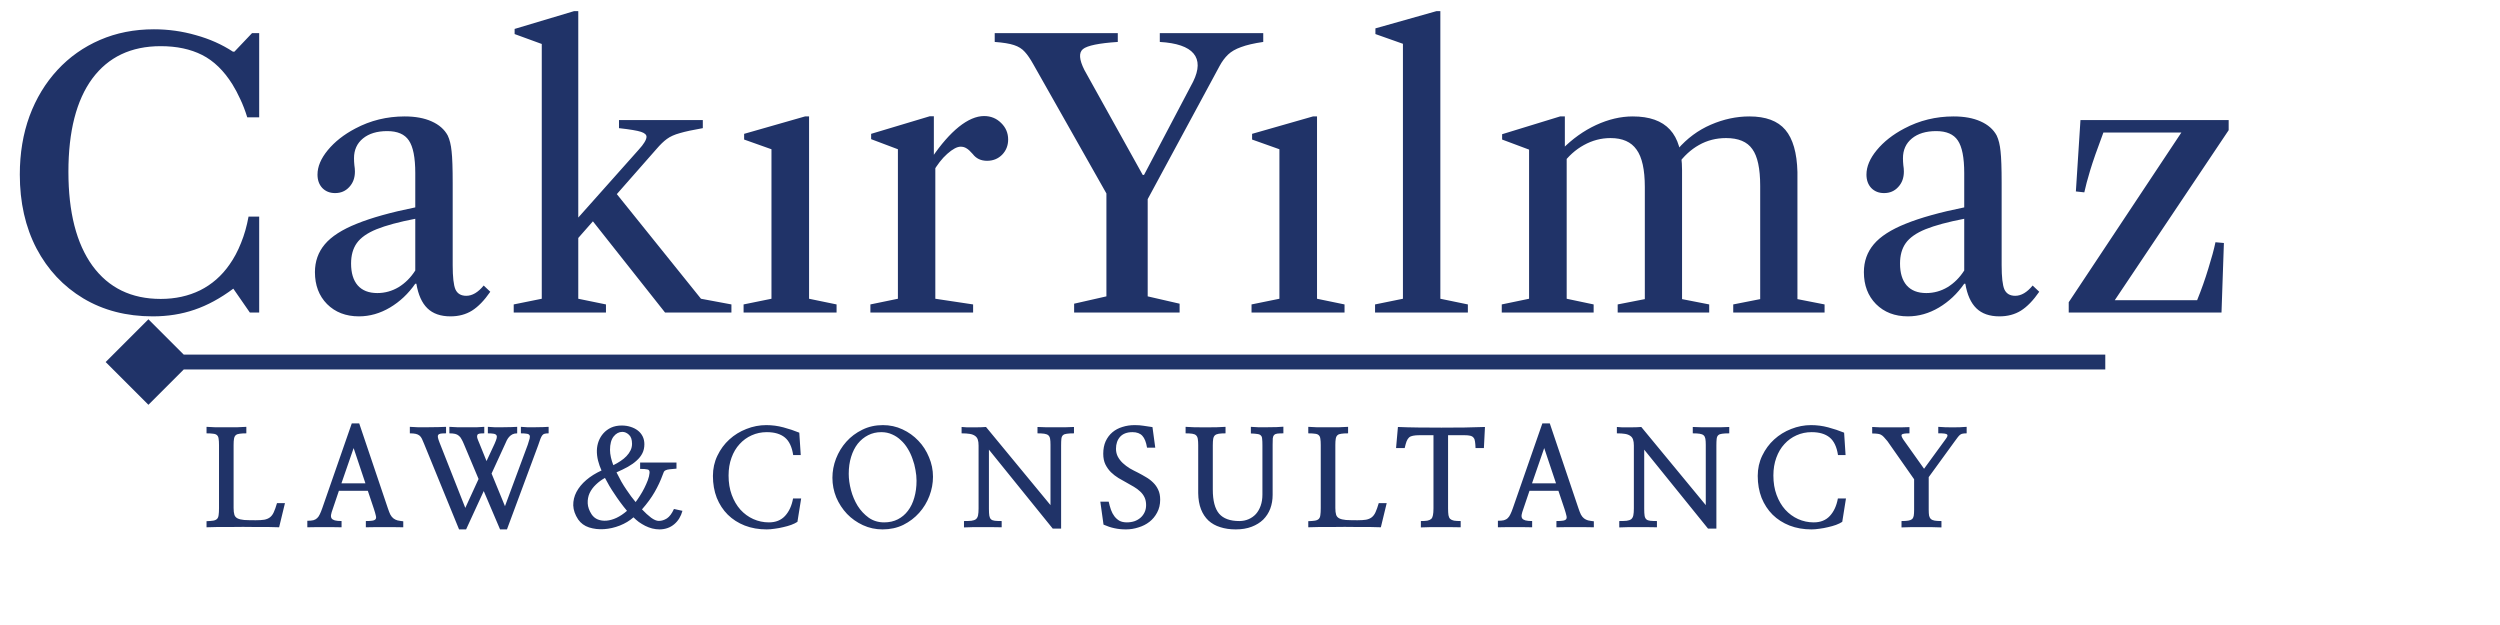
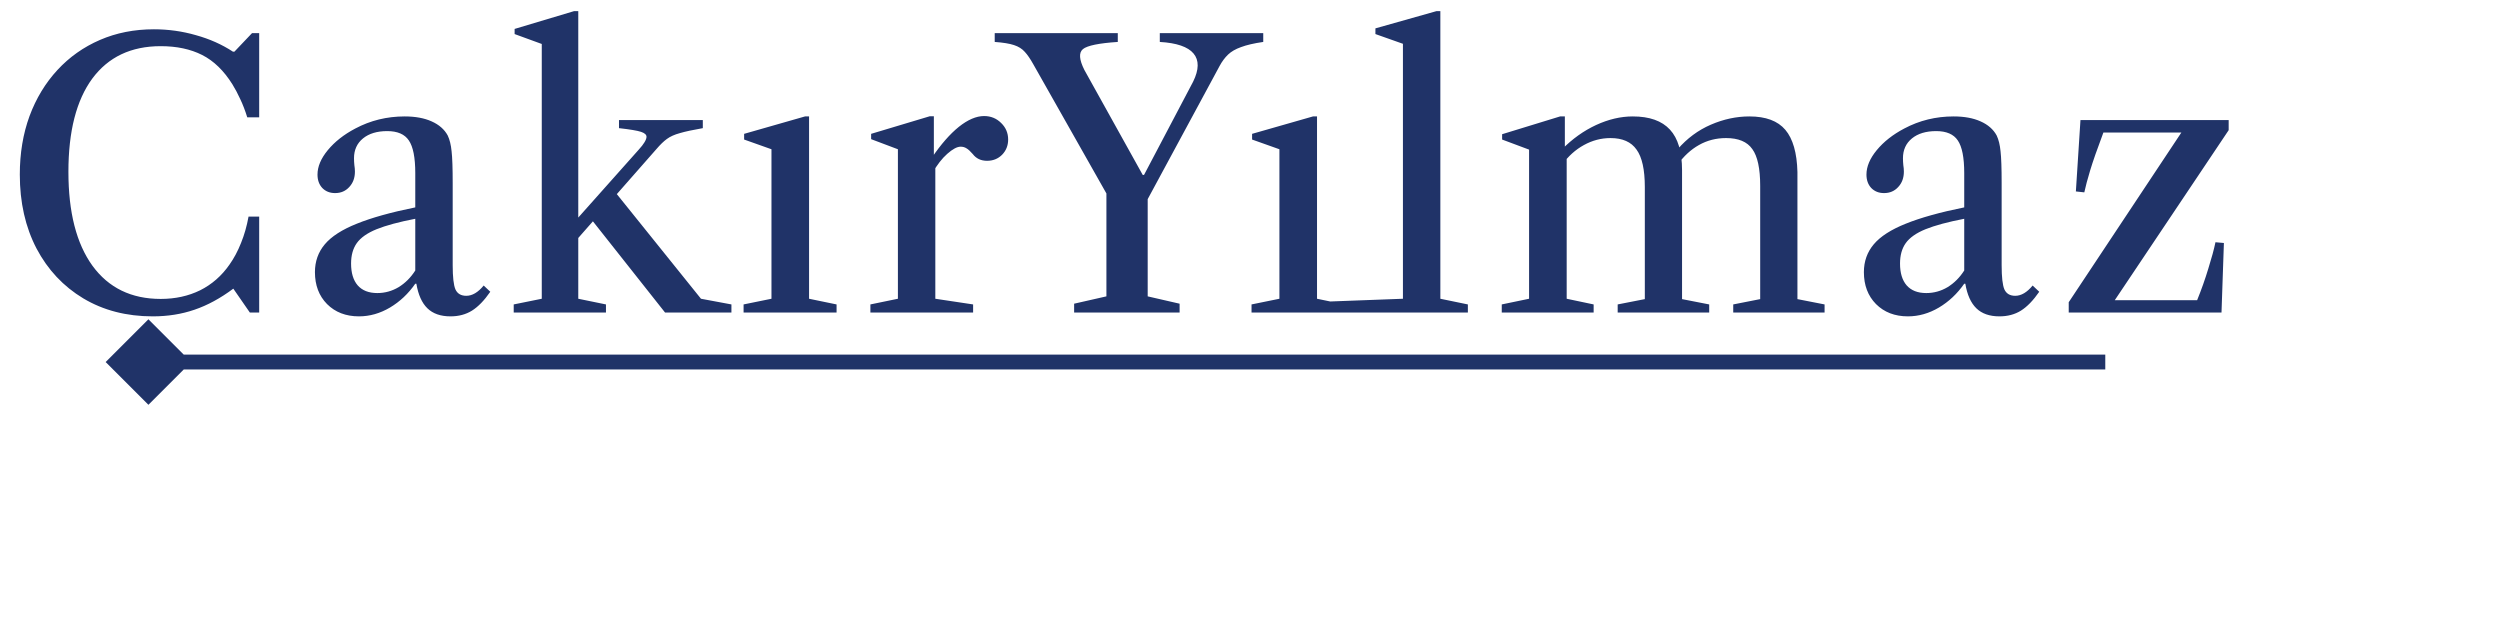
<svg xmlns="http://www.w3.org/2000/svg" width="184" height="46" viewBox="0 0 184 46" fill="none">
-   <path d="M20.973 37.031L20.543 38.808C20.322 38.801 20.068 38.795 19.781 38.788C19.495 38.788 19.192 38.788 18.873 38.788C18.554 38.782 18.225 38.779 17.887 38.779C17.548 38.779 17.216 38.782 16.891 38.788C16.572 38.788 16.266 38.788 15.973 38.788C15.686 38.795 15.429 38.801 15.201 38.808V38.359C15.409 38.352 15.572 38.339 15.69 38.32C15.813 38.3 15.908 38.258 15.973 38.193C16.038 38.127 16.077 38.033 16.09 37.909C16.109 37.786 16.119 37.617 16.119 37.402V32.763C16.119 32.561 16.109 32.405 16.09 32.294C16.077 32.177 16.038 32.089 15.973 32.031C15.914 31.972 15.823 31.936 15.699 31.923C15.575 31.904 15.409 31.894 15.201 31.894V31.415C15.344 31.428 15.546 31.438 15.807 31.445C16.074 31.445 16.35 31.445 16.637 31.445C16.93 31.445 17.213 31.445 17.486 31.445C17.76 31.438 17.975 31.428 18.131 31.415V31.894C17.922 31.894 17.756 31.904 17.633 31.923C17.509 31.936 17.415 31.972 17.35 32.031C17.285 32.089 17.242 32.177 17.223 32.294C17.203 32.405 17.193 32.558 17.193 32.753V37.392C17.193 37.6 17.213 37.766 17.252 37.89C17.291 38.007 17.369 38.095 17.486 38.154C17.604 38.212 17.766 38.251 17.975 38.271C18.189 38.284 18.473 38.29 18.824 38.29C19.078 38.29 19.287 38.277 19.449 38.251C19.619 38.219 19.759 38.16 19.869 38.075C19.986 37.984 20.081 37.857 20.152 37.695C20.23 37.525 20.309 37.304 20.387 37.031H20.973ZM24.943 36.122L24.484 37.48C24.426 37.636 24.387 37.769 24.367 37.88C24.348 37.991 24.361 38.082 24.406 38.154C24.452 38.219 24.53 38.267 24.641 38.3C24.758 38.333 24.924 38.349 25.139 38.349V38.808C24.956 38.801 24.755 38.798 24.533 38.798C24.318 38.798 24.097 38.798 23.869 38.798C23.648 38.798 23.43 38.798 23.215 38.798C23 38.798 22.801 38.801 22.619 38.808V38.329C22.801 38.329 22.948 38.316 23.059 38.29C23.176 38.258 23.27 38.206 23.342 38.134C23.42 38.062 23.485 37.968 23.537 37.851C23.596 37.734 23.658 37.581 23.723 37.392L25.891 31.161H26.438L28.547 37.411C28.612 37.607 28.674 37.763 28.732 37.88C28.797 37.997 28.872 38.089 28.957 38.154C29.042 38.219 29.139 38.267 29.25 38.3C29.367 38.326 29.51 38.349 29.68 38.368V38.808C29.497 38.801 29.286 38.798 29.045 38.798C28.804 38.798 28.557 38.798 28.303 38.798C28.049 38.798 27.801 38.798 27.561 38.798C27.32 38.798 27.108 38.801 26.926 38.808V38.349C27.141 38.349 27.303 38.339 27.414 38.32C27.531 38.3 27.609 38.261 27.648 38.202C27.688 38.144 27.691 38.056 27.658 37.939C27.632 37.822 27.587 37.662 27.521 37.46L27.072 36.122H24.943ZM25.129 35.575H26.896L26.027 32.978L25.129 35.575ZM35.603 36.142L34.305 38.964H33.787L31.209 32.656C31.15 32.512 31.098 32.392 31.053 32.294C31.007 32.197 30.949 32.118 30.877 32.06C30.805 32.001 30.714 31.959 30.604 31.933C30.493 31.907 30.346 31.894 30.164 31.894V31.415C30.301 31.428 30.493 31.438 30.74 31.445C30.988 31.445 31.245 31.445 31.512 31.445C31.779 31.445 32.033 31.441 32.273 31.435C32.521 31.428 32.706 31.422 32.83 31.415V31.894C32.667 31.894 32.537 31.9 32.44 31.913C32.348 31.926 32.286 31.959 32.254 32.011C32.221 32.057 32.215 32.125 32.234 32.216C32.254 32.307 32.293 32.428 32.352 32.577L34.246 37.382L35.223 35.253L34.139 32.675C34.08 32.532 34.022 32.411 33.963 32.314C33.911 32.21 33.846 32.128 33.768 32.07C33.696 32.005 33.605 31.959 33.494 31.933C33.383 31.907 33.243 31.894 33.074 31.894V31.415C33.217 31.428 33.41 31.438 33.65 31.445C33.898 31.445 34.148 31.445 34.402 31.445C34.663 31.445 34.904 31.445 35.125 31.445C35.353 31.438 35.525 31.428 35.643 31.415V31.894C35.493 31.894 35.376 31.9 35.291 31.913C35.213 31.926 35.161 31.959 35.135 32.011C35.109 32.057 35.105 32.128 35.125 32.226C35.151 32.317 35.2 32.444 35.272 32.607L35.809 33.935L36.404 32.656C36.476 32.493 36.525 32.362 36.551 32.265C36.577 32.167 36.574 32.092 36.541 32.04C36.508 31.982 36.44 31.943 36.336 31.923C36.232 31.904 36.089 31.894 35.906 31.894V31.415C36.03 31.428 36.193 31.438 36.395 31.445C36.596 31.445 36.805 31.445 37.02 31.445C37.234 31.445 37.436 31.441 37.625 31.435C37.82 31.428 37.967 31.422 38.065 31.415V31.894C37.934 31.894 37.82 31.917 37.723 31.962C37.632 32.008 37.55 32.07 37.478 32.148C37.413 32.219 37.355 32.304 37.303 32.402C37.257 32.499 37.212 32.6 37.166 32.704L36.18 34.853L37.166 37.255L38.846 32.724C38.911 32.535 38.956 32.385 38.982 32.275C39.008 32.164 39.005 32.083 38.973 32.031C38.94 31.972 38.872 31.936 38.768 31.923C38.663 31.904 38.52 31.894 38.338 31.894V31.415C38.462 31.428 38.618 31.438 38.807 31.445C39.002 31.445 39.2 31.445 39.402 31.445C39.604 31.445 39.793 31.441 39.969 31.435C40.151 31.428 40.288 31.422 40.379 31.415V31.894C40.255 31.894 40.158 31.904 40.086 31.923C40.021 31.936 39.962 31.975 39.91 32.04C39.865 32.099 39.819 32.187 39.773 32.304C39.728 32.421 39.672 32.581 39.607 32.782L37.312 38.964H36.805L35.603 36.142ZM46.625 38.075C46.345 38.323 46.01 38.525 45.619 38.681C45.235 38.831 44.848 38.919 44.457 38.945C44.066 38.971 43.699 38.928 43.353 38.818C43.015 38.707 42.748 38.512 42.553 38.232C42.325 37.887 42.204 37.542 42.191 37.197C42.185 36.852 42.263 36.523 42.426 36.21C42.595 35.891 42.836 35.598 43.148 35.331C43.467 35.058 43.842 34.824 44.272 34.628C44.167 34.4 44.083 34.159 44.018 33.906C43.953 33.645 43.923 33.391 43.93 33.144C43.936 32.916 43.978 32.695 44.057 32.48C44.141 32.258 44.258 32.063 44.408 31.894C44.565 31.718 44.753 31.578 44.975 31.474C45.203 31.37 45.463 31.318 45.756 31.318C45.99 31.318 46.208 31.35 46.41 31.415C46.618 31.48 46.797 31.572 46.947 31.689C47.097 31.806 47.214 31.949 47.299 32.118C47.383 32.288 47.426 32.48 47.426 32.695C47.426 32.942 47.377 33.163 47.279 33.359C47.182 33.554 47.042 33.733 46.859 33.896C46.684 34.059 46.469 34.212 46.215 34.355C45.967 34.492 45.688 34.628 45.375 34.765C45.486 34.993 45.603 35.217 45.727 35.439C45.85 35.654 45.977 35.855 46.107 36.044C46.218 36.207 46.332 36.37 46.449 36.532C46.573 36.695 46.684 36.835 46.781 36.952C46.885 36.816 46.993 36.659 47.103 36.484C47.221 36.301 47.328 36.112 47.426 35.917C47.523 35.722 47.608 35.53 47.68 35.341C47.751 35.146 47.794 34.967 47.807 34.804C47.82 34.654 47.768 34.57 47.65 34.55C47.54 34.524 47.361 34.511 47.113 34.511V34.042H49.789V34.492C49.568 34.511 49.395 34.527 49.272 34.54C49.154 34.553 49.063 34.576 48.998 34.609C48.933 34.635 48.887 34.674 48.861 34.726C48.835 34.778 48.806 34.853 48.773 34.95C48.617 35.38 48.419 35.803 48.178 36.22C47.943 36.63 47.634 37.053 47.25 37.489C47.484 37.737 47.709 37.942 47.924 38.105C48.139 38.261 48.328 38.339 48.49 38.339C48.692 38.339 48.891 38.277 49.086 38.154C49.281 38.023 49.454 37.792 49.603 37.46L50.228 37.597C50.118 38.007 49.916 38.336 49.623 38.583C49.33 38.831 48.972 38.958 48.549 38.964C48.367 38.964 48.184 38.941 48.002 38.896C47.826 38.85 47.654 38.785 47.484 38.7C47.322 38.616 47.165 38.521 47.016 38.417C46.872 38.307 46.742 38.193 46.625 38.075ZM44.525 35.175C44.285 35.305 44.063 35.468 43.861 35.663C43.66 35.852 43.503 36.064 43.393 36.298C43.288 36.532 43.243 36.783 43.256 37.05C43.269 37.31 43.363 37.577 43.539 37.851C43.656 38.027 43.809 38.154 43.998 38.232C44.193 38.31 44.408 38.339 44.643 38.32C44.877 38.3 45.121 38.232 45.375 38.114C45.635 37.991 45.893 37.818 46.147 37.597C45.977 37.395 45.811 37.184 45.648 36.962C45.486 36.741 45.339 36.529 45.209 36.327C45.092 36.158 44.971 35.969 44.848 35.761C44.73 35.553 44.623 35.357 44.525 35.175ZM45.141 34.237C45.329 34.146 45.505 34.045 45.668 33.935C45.837 33.824 45.984 33.704 46.107 33.574C46.238 33.437 46.339 33.294 46.41 33.144C46.482 32.994 46.518 32.835 46.518 32.665C46.518 32.359 46.443 32.138 46.293 32.001C46.143 31.858 45.98 31.786 45.805 31.786C45.557 31.786 45.342 31.9 45.16 32.128C44.984 32.356 44.897 32.685 44.897 33.114C44.897 33.284 44.919 33.469 44.965 33.671C45.01 33.867 45.069 34.055 45.141 34.237ZM58.828 31.845L58.935 33.495H58.379C58.288 32.89 58.083 32.457 57.764 32.197C57.445 31.936 57.002 31.806 56.435 31.806C56.038 31.806 55.667 31.884 55.322 32.04C54.984 32.19 54.688 32.405 54.434 32.685C54.18 32.958 53.981 33.294 53.838 33.691C53.695 34.081 53.623 34.517 53.623 34.999C53.623 35.527 53.701 36.002 53.857 36.425C54.014 36.848 54.225 37.21 54.492 37.509C54.766 37.809 55.081 38.04 55.44 38.202C55.804 38.365 56.188 38.447 56.592 38.447C57.093 38.447 57.49 38.287 57.783 37.968C58.076 37.649 58.272 37.223 58.369 36.689H58.965L58.691 38.407C58.574 38.486 58.421 38.56 58.232 38.632C58.05 38.697 57.855 38.752 57.647 38.798C57.438 38.85 57.227 38.889 57.012 38.915C56.797 38.948 56.602 38.964 56.426 38.964C55.84 38.964 55.303 38.87 54.815 38.681C54.333 38.492 53.916 38.225 53.565 37.88C53.219 37.535 52.949 37.122 52.754 36.64C52.565 36.152 52.471 35.614 52.471 35.029C52.471 34.488 52.581 33.99 52.803 33.534C53.024 33.072 53.317 32.675 53.682 32.343C54.046 32.011 54.463 31.754 54.932 31.572C55.407 31.383 55.895 31.288 56.397 31.288C56.826 31.288 57.246 31.344 57.656 31.454C58.073 31.565 58.464 31.695 58.828 31.845ZM68.668 35.087C68.668 35.569 68.58 36.041 68.404 36.503C68.228 36.965 67.978 37.379 67.652 37.743C67.327 38.108 66.936 38.404 66.481 38.632C66.025 38.853 65.517 38.964 64.957 38.964C64.443 38.964 63.961 38.86 63.512 38.652C63.062 38.443 62.672 38.167 62.34 37.822C62.008 37.47 61.744 37.066 61.549 36.611C61.36 36.148 61.266 35.667 61.266 35.165C61.266 34.69 61.353 34.221 61.529 33.759C61.712 33.29 61.965 32.874 62.291 32.509C62.617 32.144 63.007 31.852 63.463 31.63C63.919 31.402 64.426 31.288 64.986 31.288C65.494 31.288 65.973 31.392 66.422 31.601C66.871 31.809 67.262 32.089 67.594 32.441C67.926 32.786 68.186 33.189 68.375 33.652C68.57 34.107 68.668 34.586 68.668 35.087ZM67.457 35.38C67.457 35.126 67.431 34.862 67.379 34.589C67.333 34.309 67.262 34.039 67.164 33.779C67.073 33.512 66.956 33.261 66.812 33.027C66.669 32.786 66.5 32.577 66.305 32.402C66.116 32.219 65.901 32.076 65.66 31.972C65.419 31.861 65.152 31.806 64.859 31.806C64.508 31.806 64.186 31.881 63.893 32.031C63.6 32.18 63.346 32.389 63.131 32.656C62.922 32.922 62.76 33.245 62.643 33.622C62.525 34 62.467 34.417 62.467 34.872C62.467 35.25 62.522 35.65 62.633 36.074C62.743 36.49 62.906 36.874 63.121 37.226C63.342 37.577 63.616 37.87 63.941 38.105C64.267 38.333 64.644 38.447 65.074 38.447C65.452 38.447 65.787 38.372 66.08 38.222C66.373 38.072 66.62 37.864 66.822 37.597C67.031 37.324 67.187 37.001 67.291 36.63C67.402 36.252 67.457 35.836 67.457 35.38ZM78.098 32.792V38.906H77.482L72.785 33.095V37.46C72.785 37.669 72.795 37.835 72.814 37.958C72.834 38.075 72.876 38.163 72.941 38.222C73.007 38.281 73.101 38.316 73.225 38.329C73.348 38.342 73.514 38.349 73.723 38.349V38.808C73.54 38.801 73.326 38.798 73.078 38.798C72.837 38.798 72.59 38.798 72.336 38.798C72.082 38.798 71.831 38.798 71.584 38.798C71.343 38.805 71.132 38.811 70.949 38.818V38.349C71.177 38.349 71.359 38.342 71.496 38.329C71.639 38.31 71.75 38.271 71.828 38.212C71.906 38.147 71.958 38.053 71.984 37.929C72.01 37.805 72.023 37.636 72.023 37.421V32.792C72.023 32.61 72.004 32.464 71.965 32.353C71.926 32.236 71.857 32.144 71.76 32.079C71.662 32.008 71.532 31.959 71.369 31.933C71.213 31.907 71.014 31.894 70.773 31.894V31.425C70.878 31.438 71.014 31.448 71.184 31.454C71.359 31.454 71.535 31.454 71.711 31.454C71.887 31.454 72.053 31.451 72.209 31.445C72.365 31.438 72.486 31.432 72.57 31.425L77.316 37.177V32.734C77.316 32.551 77.307 32.405 77.287 32.294C77.268 32.184 77.225 32.099 77.16 32.04C77.095 31.982 76.997 31.943 76.867 31.923C76.743 31.904 76.574 31.894 76.359 31.894V31.425C76.509 31.432 76.704 31.438 76.945 31.445C77.193 31.445 77.447 31.445 77.707 31.445C77.974 31.445 78.228 31.445 78.469 31.445C78.71 31.438 78.902 31.432 79.045 31.425V31.894C78.817 31.894 78.641 31.904 78.518 31.923C78.394 31.936 78.299 31.972 78.234 32.031C78.169 32.089 78.13 32.18 78.117 32.304C78.104 32.421 78.098 32.584 78.098 32.792ZM81.219 38.612L80.984 36.923H81.6C81.645 37.131 81.701 37.33 81.766 37.519C81.831 37.701 81.915 37.861 82.019 37.997C82.124 38.134 82.247 38.245 82.391 38.329C82.54 38.407 82.723 38.447 82.938 38.447C83.139 38.447 83.328 38.417 83.504 38.359C83.68 38.294 83.829 38.206 83.953 38.095C84.077 37.984 84.174 37.851 84.246 37.695C84.318 37.538 84.353 37.366 84.353 37.177C84.353 36.956 84.314 36.764 84.236 36.601C84.158 36.438 84.051 36.295 83.914 36.171C83.784 36.047 83.631 35.934 83.455 35.829C83.279 35.725 83.097 35.621 82.908 35.517C82.719 35.413 82.524 35.302 82.322 35.185C82.12 35.061 81.935 34.918 81.766 34.755C81.603 34.592 81.466 34.4 81.356 34.179C81.251 33.958 81.199 33.697 81.199 33.398C81.199 33.046 81.258 32.74 81.375 32.48C81.499 32.213 81.665 31.991 81.873 31.816C82.081 31.64 82.326 31.51 82.606 31.425C82.885 31.334 83.188 31.288 83.514 31.288C83.761 31.288 83.979 31.305 84.168 31.337C84.363 31.363 84.581 31.396 84.822 31.435L85.027 32.949H84.422C84.357 32.545 84.243 32.255 84.08 32.079C83.917 31.897 83.673 31.806 83.348 31.806C82.951 31.806 82.648 31.92 82.439 32.148C82.238 32.376 82.137 32.669 82.137 33.027C82.137 33.242 82.182 33.437 82.273 33.612C82.365 33.782 82.485 33.938 82.635 34.081C82.791 34.224 82.963 34.355 83.152 34.472C83.348 34.583 83.546 34.687 83.748 34.784C83.95 34.889 84.148 34.999 84.344 35.117C84.539 35.227 84.715 35.361 84.871 35.517C85.027 35.667 85.151 35.842 85.242 36.044C85.34 36.246 85.389 36.49 85.389 36.777C85.389 37.135 85.314 37.45 85.164 37.724C85.021 37.997 84.832 38.225 84.598 38.407C84.363 38.59 84.093 38.727 83.787 38.818C83.488 38.915 83.182 38.964 82.869 38.964C82.563 38.964 82.28 38.935 82.019 38.876C81.766 38.824 81.499 38.736 81.219 38.612ZM94.457 31.405V31.894C94.268 31.894 94.118 31.9 94.008 31.913C93.904 31.926 93.826 31.962 93.773 32.021C93.721 32.073 93.689 32.154 93.676 32.265C93.669 32.376 93.666 32.532 93.666 32.734V36.425C93.666 36.79 93.607 37.128 93.49 37.441C93.373 37.747 93.201 38.014 92.973 38.242C92.745 38.463 92.462 38.639 92.123 38.769C91.784 38.899 91.394 38.964 90.951 38.964C90.528 38.964 90.147 38.909 89.809 38.798C89.47 38.694 89.18 38.531 88.939 38.31C88.705 38.089 88.523 37.812 88.393 37.48C88.262 37.141 88.194 36.747 88.188 36.298V32.773C88.188 32.577 88.178 32.421 88.158 32.304C88.139 32.187 88.096 32.099 88.031 32.04C87.973 31.982 87.882 31.943 87.758 31.923C87.634 31.904 87.468 31.894 87.26 31.894V31.415C87.403 31.428 87.608 31.438 87.875 31.445C88.142 31.451 88.422 31.454 88.715 31.454C89.008 31.454 89.288 31.451 89.555 31.445C89.828 31.438 90.043 31.428 90.199 31.415V31.894C89.991 31.894 89.825 31.904 89.701 31.923C89.578 31.943 89.483 31.982 89.418 32.04C89.353 32.099 89.311 32.187 89.291 32.304C89.272 32.421 89.262 32.577 89.262 32.773V36.034C89.262 36.855 89.418 37.447 89.731 37.812C90.043 38.17 90.538 38.349 91.215 38.349C91.462 38.349 91.69 38.303 91.898 38.212C92.107 38.121 92.286 37.994 92.436 37.831C92.585 37.662 92.703 37.457 92.787 37.216C92.872 36.975 92.914 36.705 92.914 36.406V32.773C92.914 32.571 92.908 32.415 92.894 32.304C92.888 32.187 92.856 32.102 92.797 32.05C92.745 31.991 92.66 31.956 92.543 31.943C92.432 31.923 92.273 31.91 92.064 31.904V31.415C92.201 31.428 92.38 31.438 92.602 31.445C92.823 31.445 93.051 31.445 93.285 31.445C93.526 31.445 93.751 31.441 93.959 31.435C94.174 31.428 94.34 31.419 94.457 31.405ZM102.061 37.031L101.631 38.808C101.41 38.801 101.156 38.795 100.869 38.788C100.583 38.788 100.28 38.788 99.961 38.788C99.642 38.782 99.313 38.779 98.975 38.779C98.636 38.779 98.304 38.782 97.978 38.788C97.659 38.788 97.353 38.788 97.061 38.788C96.774 38.795 96.517 38.801 96.289 38.808V38.359C96.497 38.352 96.66 38.339 96.777 38.32C96.901 38.3 96.995 38.258 97.061 38.193C97.126 38.127 97.165 38.033 97.178 37.909C97.197 37.786 97.207 37.617 97.207 37.402V32.763C97.207 32.561 97.197 32.405 97.178 32.294C97.165 32.177 97.126 32.089 97.061 32.031C97.002 31.972 96.911 31.936 96.787 31.923C96.663 31.904 96.497 31.894 96.289 31.894V31.415C96.432 31.428 96.634 31.438 96.894 31.445C97.162 31.445 97.438 31.445 97.725 31.445C98.018 31.445 98.301 31.445 98.574 31.445C98.848 31.438 99.062 31.428 99.219 31.415V31.894C99.01 31.894 98.844 31.904 98.721 31.923C98.597 31.936 98.503 31.972 98.438 32.031C98.372 32.089 98.33 32.177 98.311 32.294C98.291 32.405 98.281 32.558 98.281 32.753V37.392C98.281 37.6 98.301 37.766 98.34 37.89C98.379 38.007 98.457 38.095 98.574 38.154C98.691 38.212 98.854 38.251 99.062 38.271C99.277 38.284 99.561 38.29 99.912 38.29C100.166 38.29 100.374 38.277 100.537 38.251C100.706 38.219 100.846 38.16 100.957 38.075C101.074 37.984 101.169 37.857 101.24 37.695C101.318 37.525 101.396 37.304 101.475 37.031H102.061ZM109.293 31.425L109.215 32.978H108.6C108.593 32.782 108.58 32.623 108.561 32.499C108.548 32.376 108.512 32.281 108.453 32.216C108.401 32.144 108.32 32.096 108.209 32.07C108.105 32.044 107.962 32.031 107.779 32.031H106.578V37.421C106.578 37.63 106.588 37.795 106.607 37.919C106.627 38.036 106.669 38.127 106.734 38.193C106.799 38.251 106.894 38.294 107.018 38.32C107.141 38.339 107.304 38.349 107.506 38.349V38.808C107.317 38.801 107.092 38.798 106.832 38.798C106.578 38.798 106.314 38.798 106.041 38.798C105.768 38.798 105.501 38.798 105.24 38.798C104.98 38.805 104.758 38.811 104.576 38.818V38.349C104.778 38.349 104.938 38.339 105.055 38.32C105.178 38.294 105.273 38.251 105.338 38.193C105.403 38.127 105.445 38.036 105.465 37.919C105.491 37.795 105.504 37.63 105.504 37.421V32.031H104.479C104.283 32.031 104.124 32.044 104 32.07C103.883 32.089 103.785 32.131 103.707 32.197C103.635 32.262 103.574 32.359 103.521 32.489C103.476 32.613 103.43 32.776 103.385 32.978H102.75L102.887 31.425C103.323 31.445 103.821 31.458 104.381 31.464C104.941 31.471 105.51 31.474 106.09 31.474C106.676 31.474 107.245 31.471 107.799 31.464C108.359 31.451 108.857 31.438 109.293 31.425ZM112.57 36.122L112.111 37.48C112.053 37.636 112.014 37.769 111.994 37.88C111.975 37.991 111.988 38.082 112.033 38.154C112.079 38.219 112.157 38.267 112.268 38.3C112.385 38.333 112.551 38.349 112.766 38.349V38.808C112.583 38.801 112.382 38.798 112.16 38.798C111.945 38.798 111.724 38.798 111.496 38.798C111.275 38.798 111.057 38.798 110.842 38.798C110.627 38.798 110.428 38.801 110.246 38.808V38.329C110.428 38.329 110.575 38.316 110.686 38.29C110.803 38.258 110.897 38.206 110.969 38.134C111.047 38.062 111.112 37.968 111.164 37.851C111.223 37.734 111.285 37.581 111.35 37.392L113.518 31.161H114.064L116.174 37.411C116.239 37.607 116.301 37.763 116.359 37.88C116.424 37.997 116.499 38.089 116.584 38.154C116.669 38.219 116.766 38.267 116.877 38.3C116.994 38.326 117.137 38.349 117.307 38.368V38.808C117.124 38.801 116.913 38.798 116.672 38.798C116.431 38.798 116.184 38.798 115.93 38.798C115.676 38.798 115.428 38.798 115.188 38.798C114.947 38.798 114.735 38.801 114.553 38.808V38.349C114.768 38.349 114.93 38.339 115.041 38.32C115.158 38.3 115.236 38.261 115.275 38.202C115.314 38.144 115.318 38.056 115.285 37.939C115.259 37.822 115.214 37.662 115.148 37.46L114.699 36.122H112.57ZM112.756 35.575H114.523L113.654 32.978L112.756 35.575ZM126.326 32.792V38.906H125.711L121.014 33.095V37.46C121.014 37.669 121.023 37.835 121.043 37.958C121.062 38.075 121.105 38.163 121.17 38.222C121.235 38.281 121.329 38.316 121.453 38.329C121.577 38.342 121.743 38.349 121.951 38.349V38.808C121.769 38.801 121.554 38.798 121.307 38.798C121.066 38.798 120.818 38.798 120.564 38.798C120.311 38.798 120.06 38.798 119.812 38.798C119.572 38.805 119.36 38.811 119.178 38.818V38.349C119.406 38.349 119.588 38.342 119.725 38.329C119.868 38.31 119.979 38.271 120.057 38.212C120.135 38.147 120.187 38.053 120.213 37.929C120.239 37.805 120.252 37.636 120.252 37.421V32.792C120.252 32.61 120.232 32.464 120.193 32.353C120.154 32.236 120.086 32.144 119.988 32.079C119.891 32.008 119.76 31.959 119.598 31.933C119.441 31.907 119.243 31.894 119.002 31.894V31.425C119.106 31.438 119.243 31.448 119.412 31.454C119.588 31.454 119.764 31.454 119.939 31.454C120.115 31.454 120.281 31.451 120.438 31.445C120.594 31.438 120.714 31.432 120.799 31.425L125.545 37.177V32.734C125.545 32.551 125.535 32.405 125.516 32.294C125.496 32.184 125.454 32.099 125.389 32.04C125.324 31.982 125.226 31.943 125.096 31.923C124.972 31.904 124.803 31.894 124.588 31.894V31.425C124.738 31.432 124.933 31.438 125.174 31.445C125.421 31.445 125.675 31.445 125.936 31.445C126.202 31.445 126.456 31.445 126.697 31.445C126.938 31.438 127.13 31.432 127.273 31.425V31.894C127.046 31.894 126.87 31.904 126.746 31.923C126.622 31.936 126.528 31.972 126.463 32.031C126.398 32.089 126.359 32.18 126.346 32.304C126.333 32.421 126.326 32.584 126.326 32.792ZM135.727 31.845L135.834 33.495H135.277C135.186 32.89 134.981 32.457 134.662 32.197C134.343 31.936 133.9 31.806 133.334 31.806C132.937 31.806 132.566 31.884 132.221 32.04C131.882 32.19 131.586 32.405 131.332 32.685C131.078 32.958 130.88 33.294 130.736 33.691C130.593 34.081 130.521 34.517 130.521 34.999C130.521 35.527 130.6 36.002 130.756 36.425C130.912 36.848 131.124 37.21 131.391 37.509C131.664 37.809 131.98 38.04 132.338 38.202C132.702 38.365 133.087 38.447 133.49 38.447C133.992 38.447 134.389 38.287 134.682 37.968C134.975 37.649 135.17 37.223 135.268 36.689H135.863L135.59 38.407C135.473 38.486 135.32 38.56 135.131 38.632C134.949 38.697 134.753 38.752 134.545 38.798C134.337 38.85 134.125 38.889 133.91 38.915C133.695 38.948 133.5 38.964 133.324 38.964C132.738 38.964 132.201 38.87 131.713 38.681C131.231 38.492 130.814 38.225 130.463 37.88C130.118 37.535 129.848 37.122 129.652 36.64C129.464 36.152 129.369 35.614 129.369 35.029C129.369 34.488 129.48 33.99 129.701 33.534C129.923 33.072 130.215 32.675 130.58 32.343C130.945 32.011 131.361 31.754 131.83 31.572C132.305 31.383 132.794 31.288 133.295 31.288C133.725 31.288 134.145 31.344 134.555 31.454C134.971 31.565 135.362 31.695 135.727 31.845ZM141.953 35.117V37.519C141.953 37.701 141.963 37.848 141.982 37.958C142.008 38.062 142.054 38.144 142.119 38.202C142.184 38.261 142.279 38.3 142.402 38.32C142.526 38.339 142.689 38.349 142.891 38.349V38.818C142.689 38.811 142.458 38.805 142.197 38.798C141.937 38.798 141.67 38.798 141.396 38.798C141.13 38.798 140.869 38.798 140.615 38.798C140.361 38.805 140.14 38.811 139.951 38.818V38.349C140.153 38.349 140.316 38.339 140.439 38.32C140.563 38.3 140.658 38.264 140.723 38.212C140.788 38.154 140.83 38.072 140.85 37.968C140.869 37.857 140.879 37.708 140.879 37.519V35.273L138.916 32.47C138.812 32.34 138.724 32.239 138.652 32.167C138.581 32.089 138.506 32.031 138.428 31.991C138.35 31.952 138.262 31.93 138.164 31.923C138.066 31.91 137.943 31.904 137.793 31.904V31.425C137.962 31.438 138.164 31.448 138.398 31.454C138.639 31.454 138.887 31.454 139.141 31.454C139.395 31.454 139.642 31.454 139.883 31.454C140.13 31.448 140.348 31.441 140.537 31.435V31.894C140.218 31.894 140.029 31.923 139.971 31.982C139.919 32.04 139.961 32.17 140.098 32.372L141.611 34.501L143.184 32.343C143.327 32.161 143.369 32.04 143.311 31.982C143.258 31.917 143.04 31.887 142.656 31.894V31.415C142.812 31.428 142.982 31.438 143.164 31.445C143.346 31.451 143.529 31.454 143.711 31.454C143.893 31.454 144.072 31.451 144.248 31.445C144.43 31.438 144.596 31.428 144.746 31.415V31.894C144.629 31.894 144.538 31.9 144.473 31.913C144.408 31.92 144.346 31.943 144.287 31.982C144.229 32.021 144.167 32.083 144.102 32.167C144.036 32.245 143.952 32.359 143.848 32.509L141.953 35.117Z" fill="#203368" />
-   <path d="M11.245 23.284C9.31 23.284 7.605 22.843 6.129 21.96C4.662 21.078 3.514 19.855 2.687 18.288C1.867 16.713 1.458 14.9 1.458 12.848C1.458 11.282 1.696 9.847 2.174 8.541C2.659 7.237 3.344 6.107 4.226 5.153C5.107 4.199 6.152 3.461 7.357 2.939C8.563 2.417 9.886 2.156 11.326 2.156C12.389 2.156 13.419 2.3 14.418 2.588C15.426 2.867 16.335 3.272 17.145 3.803H17.253L18.549 2.439H19.076V8.636H18.198C18.045 8.141 17.874 7.696 17.685 7.3C17.505 6.904 17.311 6.539 17.105 6.206C16.474 5.198 15.732 4.478 14.877 4.046C14.022 3.614 13.005 3.398 11.826 3.398C9.648 3.398 7.97 4.194 6.79 5.787C5.62 7.38 5.035 9.666 5.035 12.646C5.035 15.624 5.625 17.928 6.804 19.558C7.992 21.186 9.666 22.001 11.826 22.001C12.897 22.001 13.864 21.79 14.729 21.366C15.592 20.934 16.312 20.305 16.889 19.477C17.221 19.009 17.505 18.477 17.739 17.884C17.982 17.29 18.166 16.642 18.293 15.94H19.076V23H18.387L17.172 21.245C16.218 21.956 15.264 22.474 14.31 22.797C13.365 23.122 12.344 23.284 11.245 23.284ZM26.419 23.284C25.456 23.284 24.673 22.982 24.07 22.379C23.476 21.776 23.179 20.993 23.179 20.03C23.179 19.238 23.422 18.554 23.908 17.978C24.394 17.402 25.177 16.898 26.257 16.466C27.346 16.025 28.782 15.624 30.564 15.264V12.74C30.564 11.597 30.406 10.796 30.091 10.337C29.785 9.878 29.254 9.649 28.498 9.649C27.751 9.649 27.157 9.829 26.716 10.188C26.275 10.549 26.055 11.034 26.055 11.646C26.055 11.818 26.064 11.989 26.082 12.159C26.109 12.322 26.122 12.479 26.122 12.632C26.122 13.091 25.983 13.469 25.704 13.766C25.434 14.063 25.087 14.211 24.664 14.211C24.277 14.211 23.962 14.085 23.719 13.834C23.485 13.582 23.368 13.253 23.368 12.848C23.368 12.263 23.62 11.665 24.124 11.053C24.637 10.431 25.312 9.9 26.149 9.46C27.265 8.866 28.476 8.569 29.781 8.569C30.564 8.569 31.225 8.69 31.765 8.933C32.314 9.176 32.71 9.523 32.953 9.973C33.097 10.278 33.192 10.665 33.237 11.133C33.291 11.601 33.318 12.384 33.318 13.482V19.517C33.318 20.39 33.385 20.984 33.52 21.299C33.664 21.614 33.93 21.771 34.317 21.771C34.758 21.771 35.185 21.52 35.599 21.015L36.085 21.474C35.644 22.113 35.194 22.577 34.735 22.865C34.285 23.144 33.759 23.284 33.156 23.284C32.427 23.284 31.86 23.085 31.455 22.689C31.05 22.294 30.78 21.691 30.645 20.881H30.564C30.051 21.619 29.43 22.203 28.701 22.636C27.972 23.067 27.211 23.284 26.419 23.284ZM27.769 21.569C28.327 21.569 28.849 21.425 29.335 21.137C29.821 20.84 30.231 20.43 30.564 19.909V16.102C29.358 16.335 28.408 16.592 27.715 16.871C27.031 17.15 26.545 17.492 26.257 17.897C25.978 18.293 25.839 18.793 25.839 19.395C25.839 20.088 26.001 20.624 26.325 21.002C26.658 21.38 27.139 21.569 27.769 21.569ZM37.809 23V22.406L39.874 21.988V3.236L37.876 2.507V2.129L42.25 0.819H42.561V21.988L44.599 22.406V23H37.809ZM48.946 23L43.425 16.02L45.153 13.982L51.592 21.988L53.833 22.406V23H48.946ZM41.94 18.221L41.724 16.952L47.002 11.025C47.2 10.809 47.344 10.625 47.434 10.472C47.533 10.31 47.583 10.175 47.583 10.067C47.583 9.914 47.448 9.793 47.178 9.703C46.908 9.613 46.368 9.523 45.558 9.432V8.838H51.727V9.432C50.998 9.559 50.436 9.68 50.04 9.797C49.644 9.905 49.324 10.049 49.081 10.229C48.847 10.4 48.595 10.643 48.325 10.958L41.94 18.221ZM54.728 23V22.406L56.78 21.988V10.985L54.768 10.27V9.851L59.25 8.569H59.547V21.988L61.572 22.406V23H54.728ZM64.061 23V22.406L66.086 21.988V10.985L64.115 10.242V9.851L68.435 8.555H68.732V11.471L68.84 11.606V21.988L71.621 22.406V23H64.061ZM68.638 12.713L68.584 11.606C69.25 10.625 69.911 9.869 70.568 9.338C71.234 8.807 71.855 8.541 72.431 8.541C72.926 8.541 73.345 8.713 73.687 9.055C74.029 9.387 74.2 9.793 74.2 10.27C74.2 10.71 74.051 11.084 73.754 11.39C73.457 11.687 73.088 11.835 72.647 11.835C72.197 11.835 71.846 11.669 71.594 11.336C71.414 11.129 71.261 10.989 71.135 10.918C71.009 10.836 70.865 10.796 70.703 10.796C70.442 10.796 70.114 10.972 69.718 11.322C69.331 11.665 68.971 12.128 68.638 12.713ZM79.056 23V22.352L81.432 21.812V14.239L76.046 4.721C75.83 4.334 75.623 4.032 75.425 3.817C75.227 3.591 74.961 3.425 74.628 3.317C74.304 3.209 73.832 3.132 73.211 3.087V2.439H82.269V3.087C80.883 3.178 80.028 3.353 79.704 3.614C79.389 3.875 79.425 4.388 79.812 5.153L84.105 12.875H84.2L87.818 6.003C88.25 5.122 88.259 4.433 87.845 3.938C87.431 3.443 86.603 3.159 85.361 3.087V2.439H92.975V3.087C92.291 3.187 91.746 3.312 91.341 3.466C90.936 3.61 90.617 3.794 90.383 4.019C90.149 4.244 89.942 4.523 89.762 4.856C89.582 5.189 89.366 5.59 89.114 6.058L84.47 14.657V21.812L86.819 22.352V23H79.056ZM92.113 23V22.406L94.165 21.988V10.985L92.154 10.27V9.851L96.636 8.569H96.933V21.988L98.958 22.406V23H92.113ZM101.204 23V22.406L103.256 21.988V3.223L101.231 2.507V2.088L105.726 0.819H106.01V21.988L108.035 22.406V23H101.204ZM110.529 23V22.406L112.54 21.988V11.012L110.556 10.27V9.878L114.822 8.569H115.173V10.904L115.308 11.039V21.988L117.292 22.406V23H110.529ZM119.061 23V22.406L121.059 22.015V13.766C121.059 12.488 120.856 11.57 120.451 11.012C120.055 10.445 119.416 10.162 118.534 10.162C117.85 10.162 117.198 10.332 116.577 10.675C115.965 11.008 115.429 11.489 114.97 12.119V10.985C115.726 10.22 116.559 9.626 117.468 9.203C118.386 8.78 119.286 8.569 120.168 8.569C121.401 8.569 122.314 8.893 122.908 9.54C123.502 10.18 123.799 11.178 123.799 12.537V22.015L125.797 22.406V23H119.061ZM127.566 23V22.406L129.55 22.015V13.685C129.55 12.407 129.357 11.502 128.97 10.972C128.592 10.431 127.948 10.162 127.039 10.162C126.31 10.162 125.644 10.332 125.041 10.675C124.447 11.008 123.925 11.489 123.475 12.119V10.985C124.168 10.184 124.983 9.581 125.919 9.176C126.855 8.771 127.8 8.569 128.754 8.569C129.96 8.569 130.842 8.897 131.4 9.554C131.958 10.211 132.255 11.246 132.291 12.659V22.015L134.289 22.406V23H127.566ZM140.422 23.284C139.459 23.284 138.676 22.982 138.073 22.379C137.479 21.776 137.182 20.993 137.182 20.03C137.182 19.238 137.425 18.554 137.911 17.978C138.397 17.402 139.18 16.898 140.26 16.466C141.349 16.025 142.785 15.624 144.567 15.264V12.74C144.567 11.597 144.409 10.796 144.094 10.337C143.788 9.878 143.257 9.649 142.501 9.649C141.754 9.649 141.16 9.829 140.719 10.188C140.278 10.549 140.058 11.034 140.058 11.646C140.058 11.818 140.067 11.989 140.085 12.159C140.112 12.322 140.125 12.479 140.125 12.632C140.125 13.091 139.986 13.469 139.707 13.766C139.437 14.063 139.09 14.211 138.667 14.211C138.28 14.211 137.965 14.085 137.722 13.834C137.488 13.582 137.371 13.253 137.371 12.848C137.371 12.263 137.623 11.665 138.127 11.053C138.64 10.431 139.315 9.9 140.152 9.46C141.268 8.866 142.479 8.569 143.784 8.569C144.567 8.569 145.228 8.69 145.768 8.933C146.317 9.176 146.713 9.523 146.956 9.973C147.1 10.278 147.195 10.665 147.24 11.133C147.294 11.601 147.321 12.384 147.321 13.482V19.517C147.321 20.39 147.388 20.984 147.523 21.299C147.667 21.614 147.933 21.771 148.32 21.771C148.761 21.771 149.188 21.52 149.602 21.015L150.088 21.474C149.647 22.113 149.197 22.577 148.738 22.865C148.288 23.144 147.762 23.284 147.159 23.284C146.43 23.284 145.863 23.085 145.458 22.689C145.053 22.294 144.783 21.691 144.648 20.881H144.567C144.054 21.619 143.433 22.203 142.704 22.636C141.975 23.067 141.214 23.284 140.422 23.284ZM141.772 21.569C142.33 21.569 142.852 21.425 143.338 21.137C143.824 20.84 144.234 20.43 144.567 19.909V16.102C143.361 16.335 142.411 16.592 141.718 16.871C141.034 17.15 140.548 17.492 140.26 17.897C139.981 18.293 139.842 18.793 139.842 19.395C139.842 20.088 140.004 20.624 140.328 21.002C140.661 21.38 141.142 21.569 141.772 21.569ZM152.258 23V22.244L160.547 9.757H154.809C154.359 10.954 154.035 11.88 153.837 12.537C153.639 13.194 153.495 13.735 153.405 14.158L152.784 14.09L153.122 8.838H164.03V9.581L155.646 22.096H161.708C162.023 21.322 162.297 20.547 162.531 19.773C162.774 19 162.95 18.352 163.058 17.829L163.679 17.884L163.503 23H152.258Z" fill="#203368" />
+   <path d="M11.245 23.284C9.31 23.284 7.605 22.843 6.129 21.96C4.662 21.078 3.514 19.855 2.687 18.288C1.867 16.713 1.458 14.9 1.458 12.848C1.458 11.282 1.696 9.847 2.174 8.541C2.659 7.237 3.344 6.107 4.226 5.153C5.107 4.199 6.152 3.461 7.357 2.939C8.563 2.417 9.886 2.156 11.326 2.156C12.389 2.156 13.419 2.3 14.418 2.588C15.426 2.867 16.335 3.272 17.145 3.803H17.253L18.549 2.439H19.076V8.636H18.198C18.045 8.141 17.874 7.696 17.685 7.3C17.505 6.904 17.311 6.539 17.105 6.206C16.474 5.198 15.732 4.478 14.877 4.046C14.022 3.614 13.005 3.398 11.826 3.398C9.648 3.398 7.97 4.194 6.79 5.787C5.62 7.38 5.035 9.666 5.035 12.646C5.035 15.624 5.625 17.928 6.804 19.558C7.992 21.186 9.666 22.001 11.826 22.001C12.897 22.001 13.864 21.79 14.729 21.366C15.592 20.934 16.312 20.305 16.889 19.477C17.221 19.009 17.505 18.477 17.739 17.884C17.982 17.29 18.166 16.642 18.293 15.94H19.076V23H18.387L17.172 21.245C16.218 21.956 15.264 22.474 14.31 22.797C13.365 23.122 12.344 23.284 11.245 23.284ZM26.419 23.284C25.456 23.284 24.673 22.982 24.07 22.379C23.476 21.776 23.179 20.993 23.179 20.03C23.179 19.238 23.422 18.554 23.908 17.978C24.394 17.402 25.177 16.898 26.257 16.466C27.346 16.025 28.782 15.624 30.564 15.264V12.74C30.564 11.597 30.406 10.796 30.091 10.337C29.785 9.878 29.254 9.649 28.498 9.649C27.751 9.649 27.157 9.829 26.716 10.188C26.275 10.549 26.055 11.034 26.055 11.646C26.055 11.818 26.064 11.989 26.082 12.159C26.109 12.322 26.122 12.479 26.122 12.632C26.122 13.091 25.983 13.469 25.704 13.766C25.434 14.063 25.087 14.211 24.664 14.211C24.277 14.211 23.962 14.085 23.719 13.834C23.485 13.582 23.368 13.253 23.368 12.848C23.368 12.263 23.62 11.665 24.124 11.053C24.637 10.431 25.312 9.9 26.149 9.46C27.265 8.866 28.476 8.569 29.781 8.569C30.564 8.569 31.225 8.69 31.765 8.933C32.314 9.176 32.71 9.523 32.953 9.973C33.097 10.278 33.192 10.665 33.237 11.133C33.291 11.601 33.318 12.384 33.318 13.482V19.517C33.318 20.39 33.385 20.984 33.52 21.299C33.664 21.614 33.93 21.771 34.317 21.771C34.758 21.771 35.185 21.52 35.599 21.015L36.085 21.474C35.644 22.113 35.194 22.577 34.735 22.865C34.285 23.144 33.759 23.284 33.156 23.284C32.427 23.284 31.86 23.085 31.455 22.689C31.05 22.294 30.78 21.691 30.645 20.881H30.564C30.051 21.619 29.43 22.203 28.701 22.636C27.972 23.067 27.211 23.284 26.419 23.284ZM27.769 21.569C28.327 21.569 28.849 21.425 29.335 21.137C29.821 20.84 30.231 20.43 30.564 19.909V16.102C29.358 16.335 28.408 16.592 27.715 16.871C27.031 17.15 26.545 17.492 26.257 17.897C25.978 18.293 25.839 18.793 25.839 19.395C25.839 20.088 26.001 20.624 26.325 21.002C26.658 21.38 27.139 21.569 27.769 21.569ZM37.809 23V22.406L39.874 21.988V3.236L37.876 2.507V2.129L42.25 0.819H42.561V21.988L44.599 22.406V23H37.809ZM48.946 23L43.425 16.02L45.153 13.982L51.592 21.988L53.833 22.406V23H48.946ZM41.94 18.221L41.724 16.952L47.002 11.025C47.2 10.809 47.344 10.625 47.434 10.472C47.533 10.31 47.583 10.175 47.583 10.067C47.583 9.914 47.448 9.793 47.178 9.703C46.908 9.613 46.368 9.523 45.558 9.432V8.838H51.727V9.432C50.998 9.559 50.436 9.68 50.04 9.797C49.644 9.905 49.324 10.049 49.081 10.229C48.847 10.4 48.595 10.643 48.325 10.958L41.94 18.221ZM54.728 23V22.406L56.78 21.988V10.985L54.768 10.27V9.851L59.25 8.569H59.547V21.988L61.572 22.406V23H54.728ZM64.061 23V22.406L66.086 21.988V10.985L64.115 10.242V9.851L68.435 8.555H68.732V11.471L68.84 11.606V21.988L71.621 22.406V23H64.061ZM68.638 12.713L68.584 11.606C69.25 10.625 69.911 9.869 70.568 9.338C71.234 8.807 71.855 8.541 72.431 8.541C72.926 8.541 73.345 8.713 73.687 9.055C74.029 9.387 74.2 9.793 74.2 10.27C74.2 10.71 74.051 11.084 73.754 11.39C73.457 11.687 73.088 11.835 72.647 11.835C72.197 11.835 71.846 11.669 71.594 11.336C71.414 11.129 71.261 10.989 71.135 10.918C71.009 10.836 70.865 10.796 70.703 10.796C70.442 10.796 70.114 10.972 69.718 11.322C69.331 11.665 68.971 12.128 68.638 12.713ZM79.056 23V22.352L81.432 21.812V14.239L76.046 4.721C75.83 4.334 75.623 4.032 75.425 3.817C75.227 3.591 74.961 3.425 74.628 3.317C74.304 3.209 73.832 3.132 73.211 3.087V2.439H82.269V3.087C80.883 3.178 80.028 3.353 79.704 3.614C79.389 3.875 79.425 4.388 79.812 5.153L84.105 12.875H84.2L87.818 6.003C88.25 5.122 88.259 4.433 87.845 3.938C87.431 3.443 86.603 3.159 85.361 3.087V2.439H92.975V3.087C92.291 3.187 91.746 3.312 91.341 3.466C90.936 3.61 90.617 3.794 90.383 4.019C90.149 4.244 89.942 4.523 89.762 4.856C89.582 5.189 89.366 5.59 89.114 6.058L84.47 14.657V21.812L86.819 22.352V23H79.056ZM92.113 23V22.406L94.165 21.988V10.985L92.154 10.27V9.851L96.636 8.569H96.933V21.988L98.958 22.406V23H92.113ZV22.406L103.256 21.988V3.223L101.231 2.507V2.088L105.726 0.819H106.01V21.988L108.035 22.406V23H101.204ZM110.529 23V22.406L112.54 21.988V11.012L110.556 10.27V9.878L114.822 8.569H115.173V10.904L115.308 11.039V21.988L117.292 22.406V23H110.529ZM119.061 23V22.406L121.059 22.015V13.766C121.059 12.488 120.856 11.57 120.451 11.012C120.055 10.445 119.416 10.162 118.534 10.162C117.85 10.162 117.198 10.332 116.577 10.675C115.965 11.008 115.429 11.489 114.97 12.119V10.985C115.726 10.22 116.559 9.626 117.468 9.203C118.386 8.78 119.286 8.569 120.168 8.569C121.401 8.569 122.314 8.893 122.908 9.54C123.502 10.18 123.799 11.178 123.799 12.537V22.015L125.797 22.406V23H119.061ZM127.566 23V22.406L129.55 22.015V13.685C129.55 12.407 129.357 11.502 128.97 10.972C128.592 10.431 127.948 10.162 127.039 10.162C126.31 10.162 125.644 10.332 125.041 10.675C124.447 11.008 123.925 11.489 123.475 12.119V10.985C124.168 10.184 124.983 9.581 125.919 9.176C126.855 8.771 127.8 8.569 128.754 8.569C129.96 8.569 130.842 8.897 131.4 9.554C131.958 10.211 132.255 11.246 132.291 12.659V22.015L134.289 22.406V23H127.566ZM140.422 23.284C139.459 23.284 138.676 22.982 138.073 22.379C137.479 21.776 137.182 20.993 137.182 20.03C137.182 19.238 137.425 18.554 137.911 17.978C138.397 17.402 139.18 16.898 140.26 16.466C141.349 16.025 142.785 15.624 144.567 15.264V12.74C144.567 11.597 144.409 10.796 144.094 10.337C143.788 9.878 143.257 9.649 142.501 9.649C141.754 9.649 141.16 9.829 140.719 10.188C140.278 10.549 140.058 11.034 140.058 11.646C140.058 11.818 140.067 11.989 140.085 12.159C140.112 12.322 140.125 12.479 140.125 12.632C140.125 13.091 139.986 13.469 139.707 13.766C139.437 14.063 139.09 14.211 138.667 14.211C138.28 14.211 137.965 14.085 137.722 13.834C137.488 13.582 137.371 13.253 137.371 12.848C137.371 12.263 137.623 11.665 138.127 11.053C138.64 10.431 139.315 9.9 140.152 9.46C141.268 8.866 142.479 8.569 143.784 8.569C144.567 8.569 145.228 8.69 145.768 8.933C146.317 9.176 146.713 9.523 146.956 9.973C147.1 10.278 147.195 10.665 147.24 11.133C147.294 11.601 147.321 12.384 147.321 13.482V19.517C147.321 20.39 147.388 20.984 147.523 21.299C147.667 21.614 147.933 21.771 148.32 21.771C148.761 21.771 149.188 21.52 149.602 21.015L150.088 21.474C149.647 22.113 149.197 22.577 148.738 22.865C148.288 23.144 147.762 23.284 147.159 23.284C146.43 23.284 145.863 23.085 145.458 22.689C145.053 22.294 144.783 21.691 144.648 20.881H144.567C144.054 21.619 143.433 22.203 142.704 22.636C141.975 23.067 141.214 23.284 140.422 23.284ZM141.772 21.569C142.33 21.569 142.852 21.425 143.338 21.137C143.824 20.84 144.234 20.43 144.567 19.909V16.102C143.361 16.335 142.411 16.592 141.718 16.871C141.034 17.15 140.548 17.492 140.26 17.897C139.981 18.293 139.842 18.793 139.842 19.395C139.842 20.088 140.004 20.624 140.328 21.002C140.661 21.38 141.142 21.569 141.772 21.569ZM152.258 23V22.244L160.547 9.757H154.809C154.359 10.954 154.035 11.88 153.837 12.537C153.639 13.194 153.495 13.735 153.405 14.158L152.784 14.09L153.122 8.838H164.03V9.581L155.646 22.096H161.708C162.023 21.322 162.297 20.547 162.531 19.773C162.774 19 162.95 18.352 163.058 17.829L163.679 17.884L163.503 23H152.258Z" fill="#203368" />
  <path d="M7.776 26.646L10.923 23.499L14.07 26.646L10.923 29.793L7.776 26.646ZM10.923 26.101L154.949 26.101L154.949 27.191L10.923 27.191V26.101Z" fill="#203368" />
</svg>